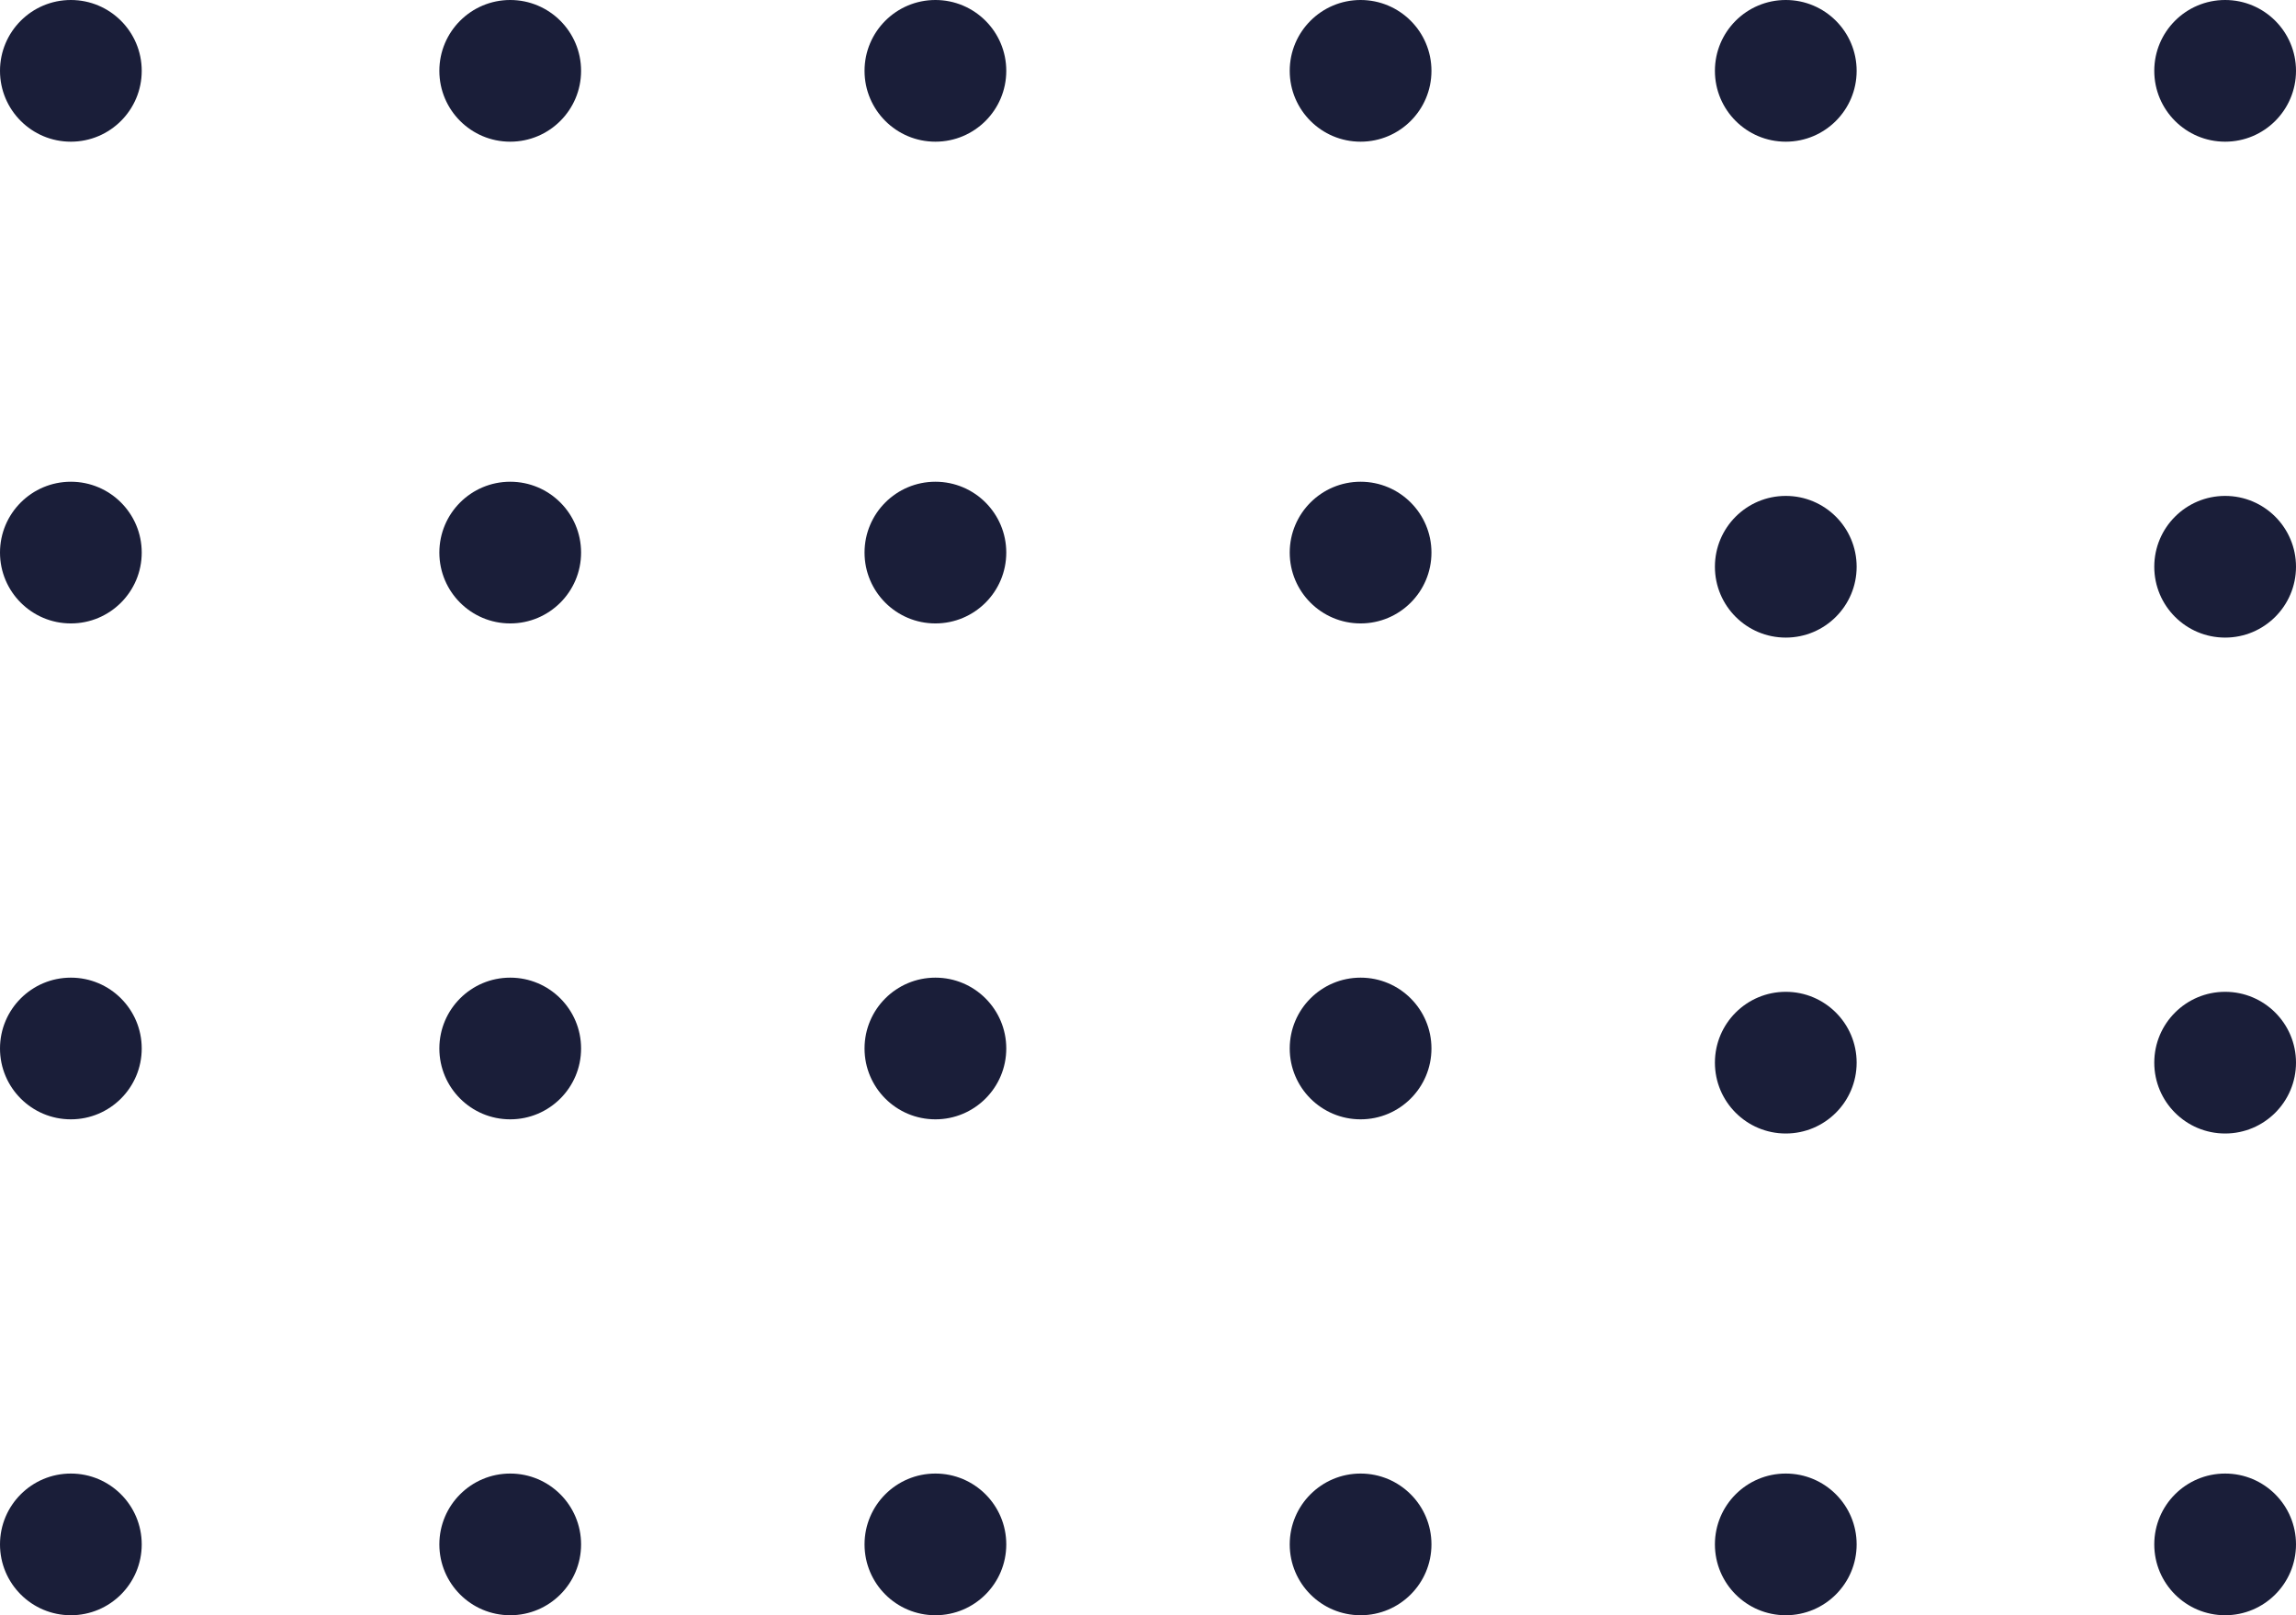
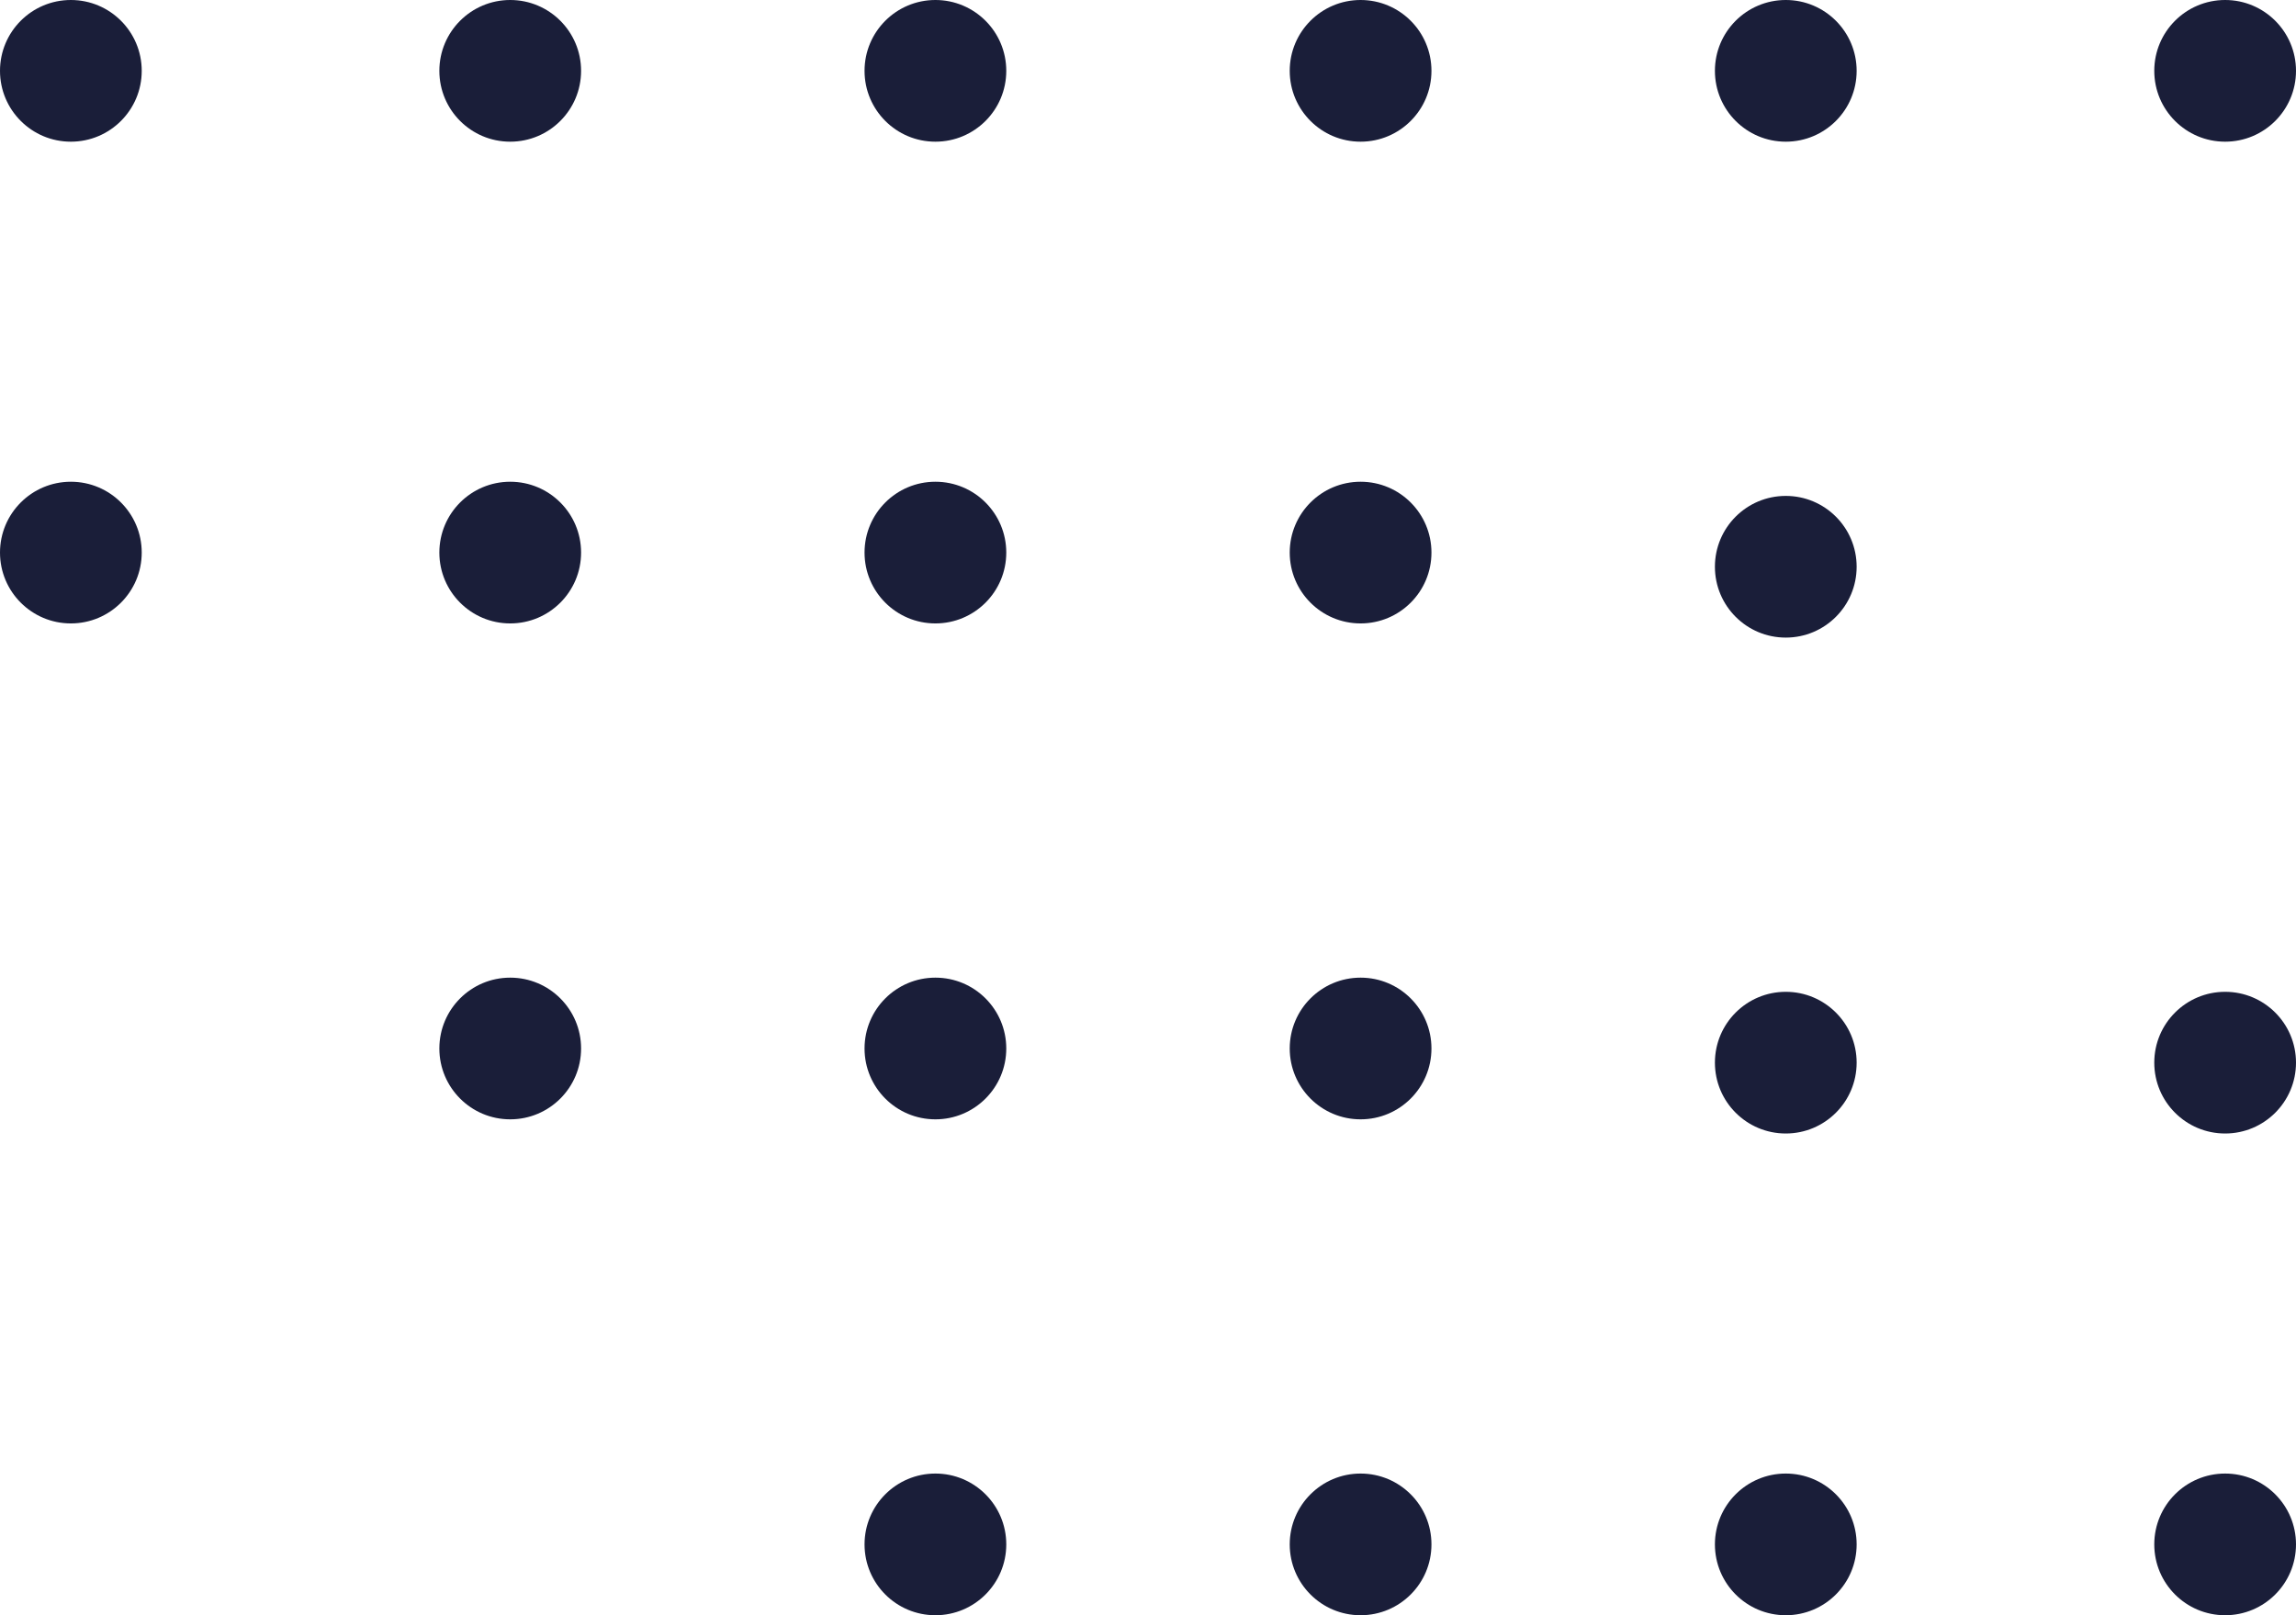
<svg xmlns="http://www.w3.org/2000/svg" width="162" height="114" viewBox="0 0 162 114">
  <g id="bg_circles" transform="translate(-140 -1974.771)">
    <circle id="Elipse_86" data-name="Elipse 86" cx="5" cy="5" r="5" transform="translate(140 2008.771)" fill="#1a1e39" />
-     <circle id="Elipse_87" data-name="Elipse 87" cx="5" cy="5" r="5" transform="translate(140 2043.771)" fill="#1a1e39" />
-     <circle id="Elipse_88" data-name="Elipse 88" cx="5" cy="5" r="5" transform="translate(140 2078.771)" fill="#1a1e39" />
    <circle id="Elipse_89" data-name="Elipse 89" cx="5" cy="5" r="5" transform="translate(171 2008.771)" fill="#1a1e39" />
    <circle id="Elipse_90" data-name="Elipse 90" cx="5" cy="5" r="5" transform="translate(171 2043.771)" fill="#1a1e39" />
-     <circle id="Elipse_91" data-name="Elipse 91" cx="5" cy="5" r="5" transform="translate(171 2078.771)" fill="#1a1e39" />
    <circle id="Elipse_92" data-name="Elipse 92" cx="5" cy="5" r="5" transform="translate(201 2008.771)" fill="#1a1e39" />
    <circle id="Elipse_93" data-name="Elipse 93" cx="5" cy="5" r="5" transform="translate(201 2043.771)" fill="#1a1e39" />
    <circle id="Elipse_94" data-name="Elipse 94" cx="5" cy="5" r="5" transform="translate(201 2078.771)" fill="#1a1e39" />
    <circle id="Elipse_95" data-name="Elipse 95" cx="5" cy="5" r="5" transform="translate(231 2008.771)" fill="#1a1e39" />
    <circle id="Elipse_96" data-name="Elipse 96" cx="5" cy="5" r="5" transform="translate(231 2043.771)" fill="#1a1e39" />
    <circle id="Elipse_97" data-name="Elipse 97" cx="5" cy="5" r="5" transform="translate(231 2078.771)" fill="#1a1e39" />
    <circle id="Elipse_98" data-name="Elipse 98" cx="5" cy="5" r="5" transform="translate(261 2009.771)" fill="#1a1e39" />
    <circle id="Elipse_99" data-name="Elipse 99" cx="5" cy="5" r="5" transform="translate(261 2044.771)" fill="#1a1e39" />
    <circle id="Elipse_100" data-name="Elipse 100" cx="5" cy="5" r="5" transform="translate(261 2078.771)" fill="#1a1e39" />
-     <circle id="Elipse_101" data-name="Elipse 101" cx="5" cy="5" r="5" transform="translate(292 2009.771)" fill="#1a1e39" />
    <circle id="Elipse_102" data-name="Elipse 102" cx="5" cy="5" r="5" transform="translate(292 2044.771)" fill="#1a1e39" />
    <circle id="Elipse_103" data-name="Elipse 103" cx="5" cy="5" r="5" transform="translate(292 2078.771)" fill="#1a1e39" />
    <circle id="Elipse_104" data-name="Elipse 104" cx="5" cy="5" r="5" transform="translate(140 1974.771)" fill="#1a1e39" />
    <circle id="Elipse_105" data-name="Elipse 105" cx="5" cy="5" r="5" transform="translate(171 1974.771)" fill="#1a1e39" />
    <circle id="Elipse_106" data-name="Elipse 106" cx="5" cy="5" r="5" transform="translate(201 1974.771)" fill="#1a1e39" />
    <circle id="Elipse_107" data-name="Elipse 107" cx="5" cy="5" r="5" transform="translate(231 1974.771)" fill="#1a1e39" />
    <circle id="Elipse_108" data-name="Elipse 108" cx="5" cy="5" r="5" transform="translate(261 1974.771)" fill="#1a1e39" />
    <circle id="Elipse_109" data-name="Elipse 109" cx="5" cy="5" r="5" transform="translate(292 1974.771)" fill="#1a1e39" />
  </g>
</svg>